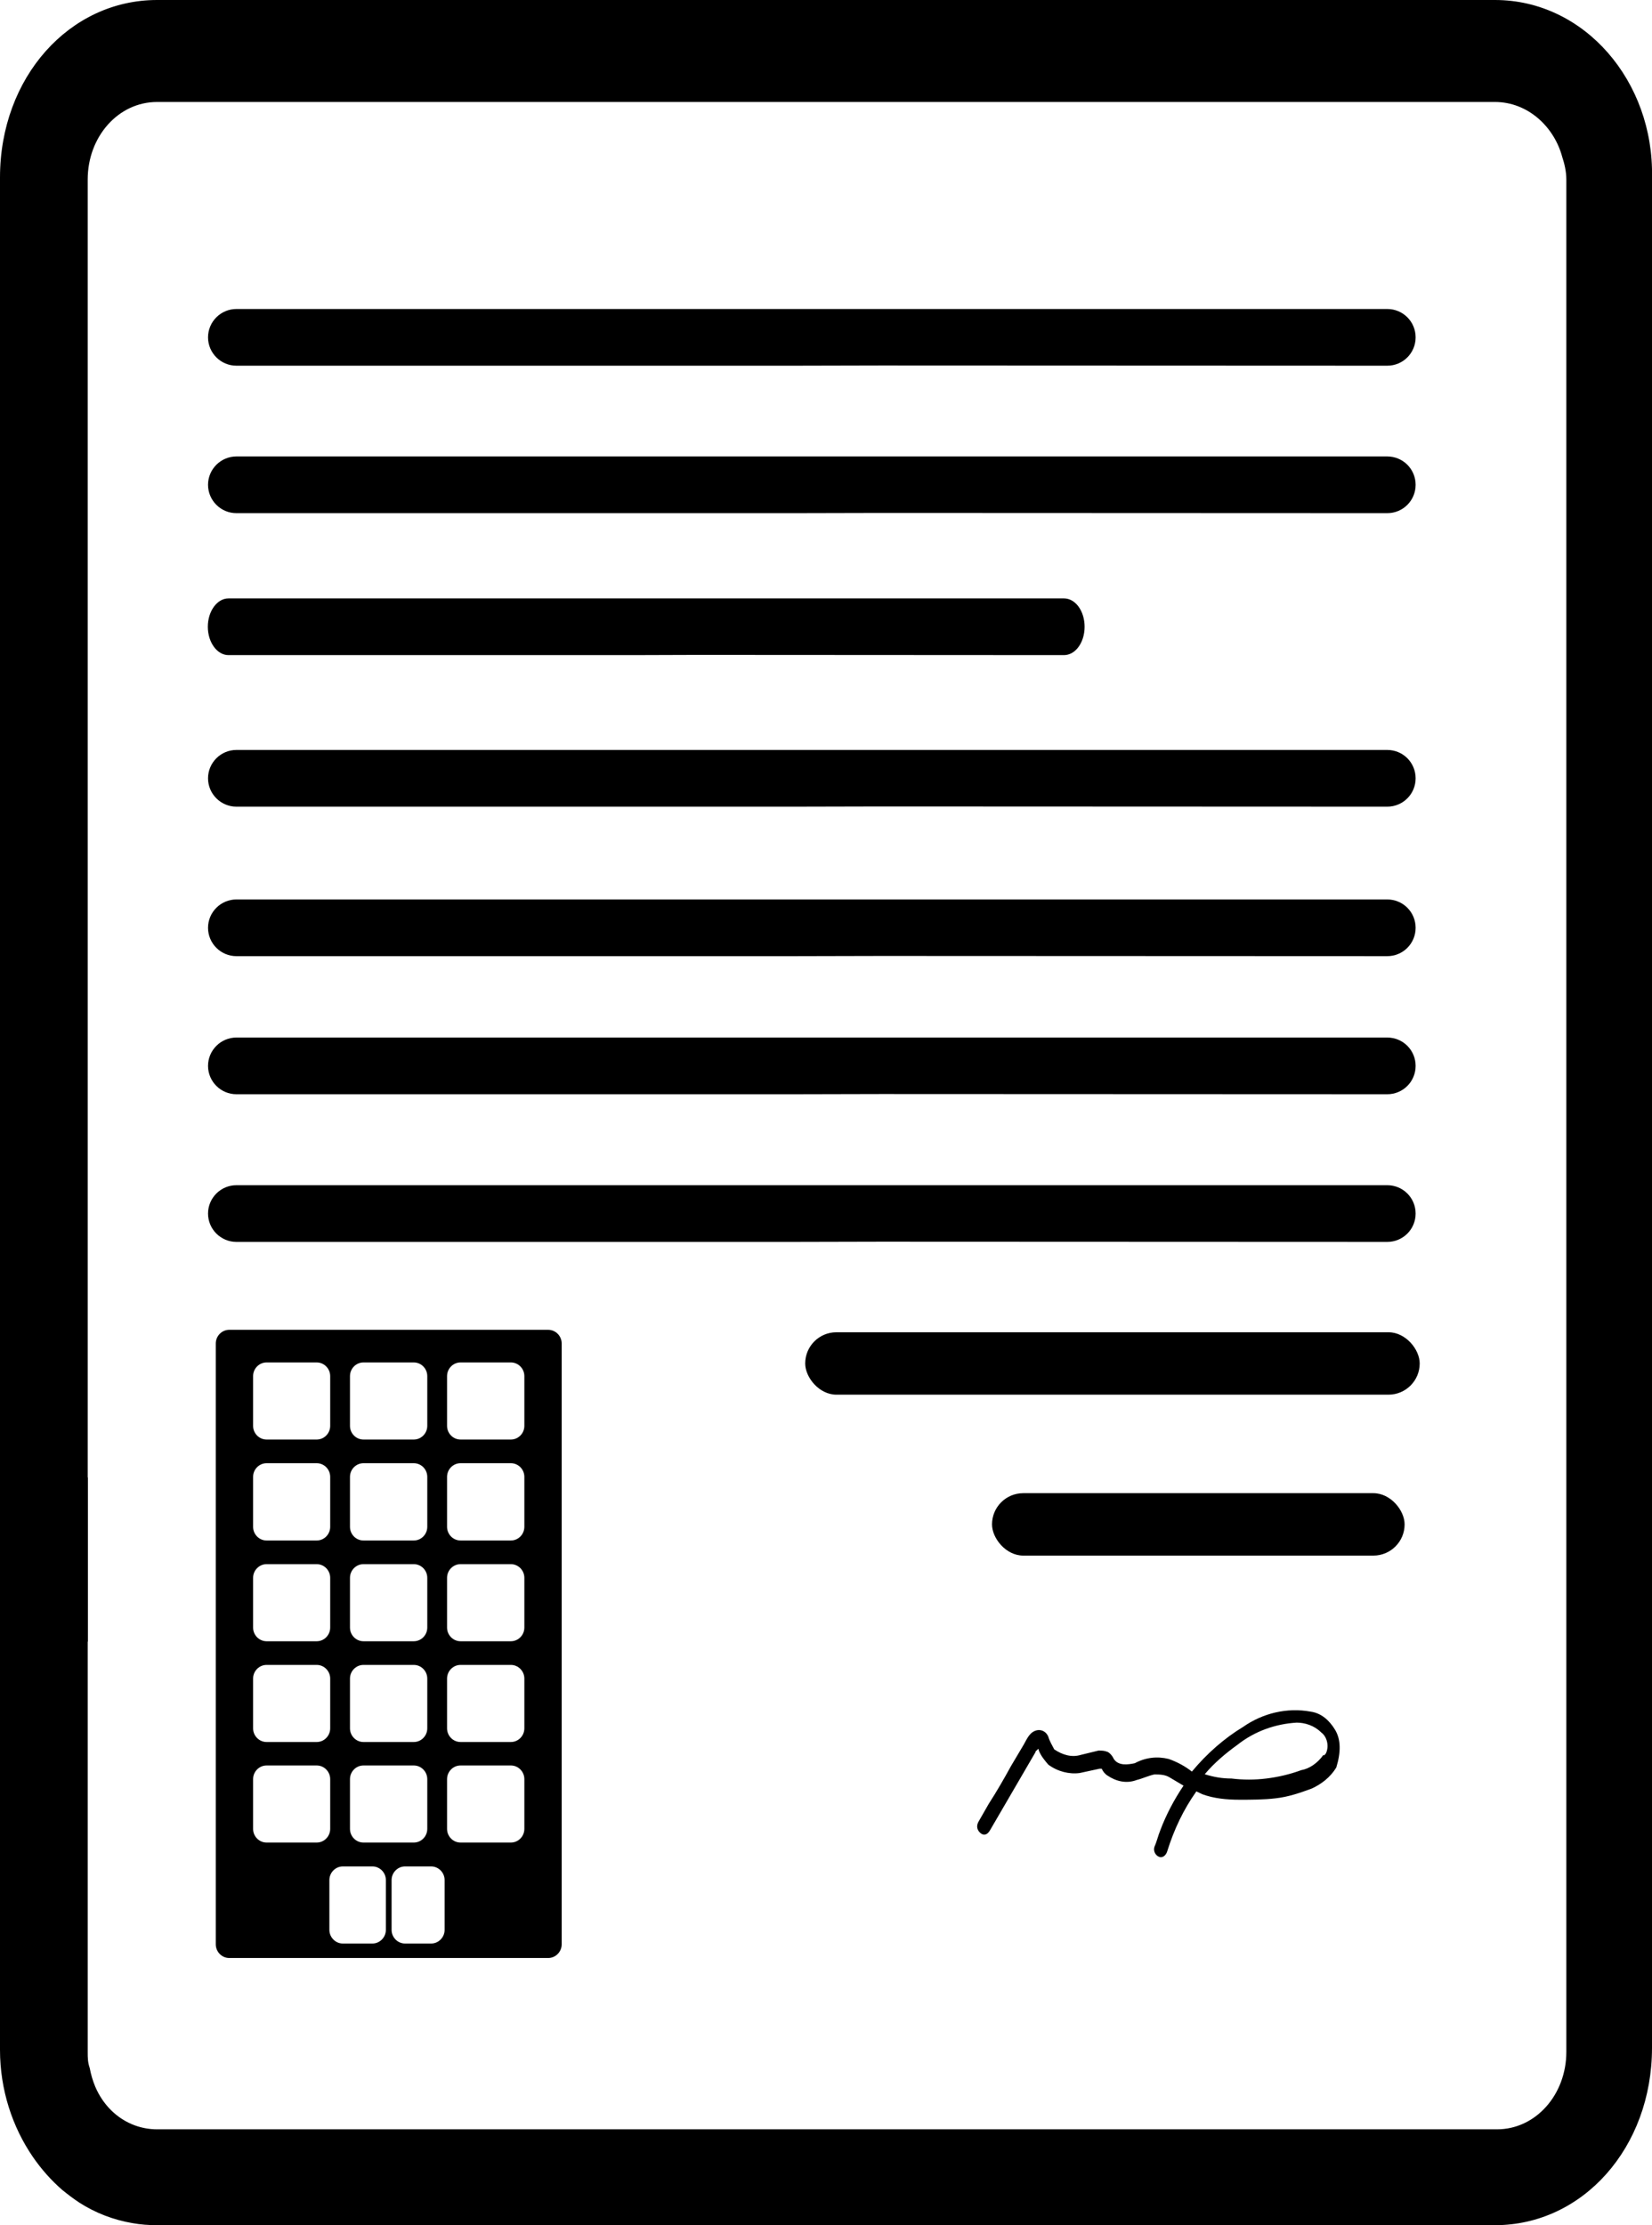
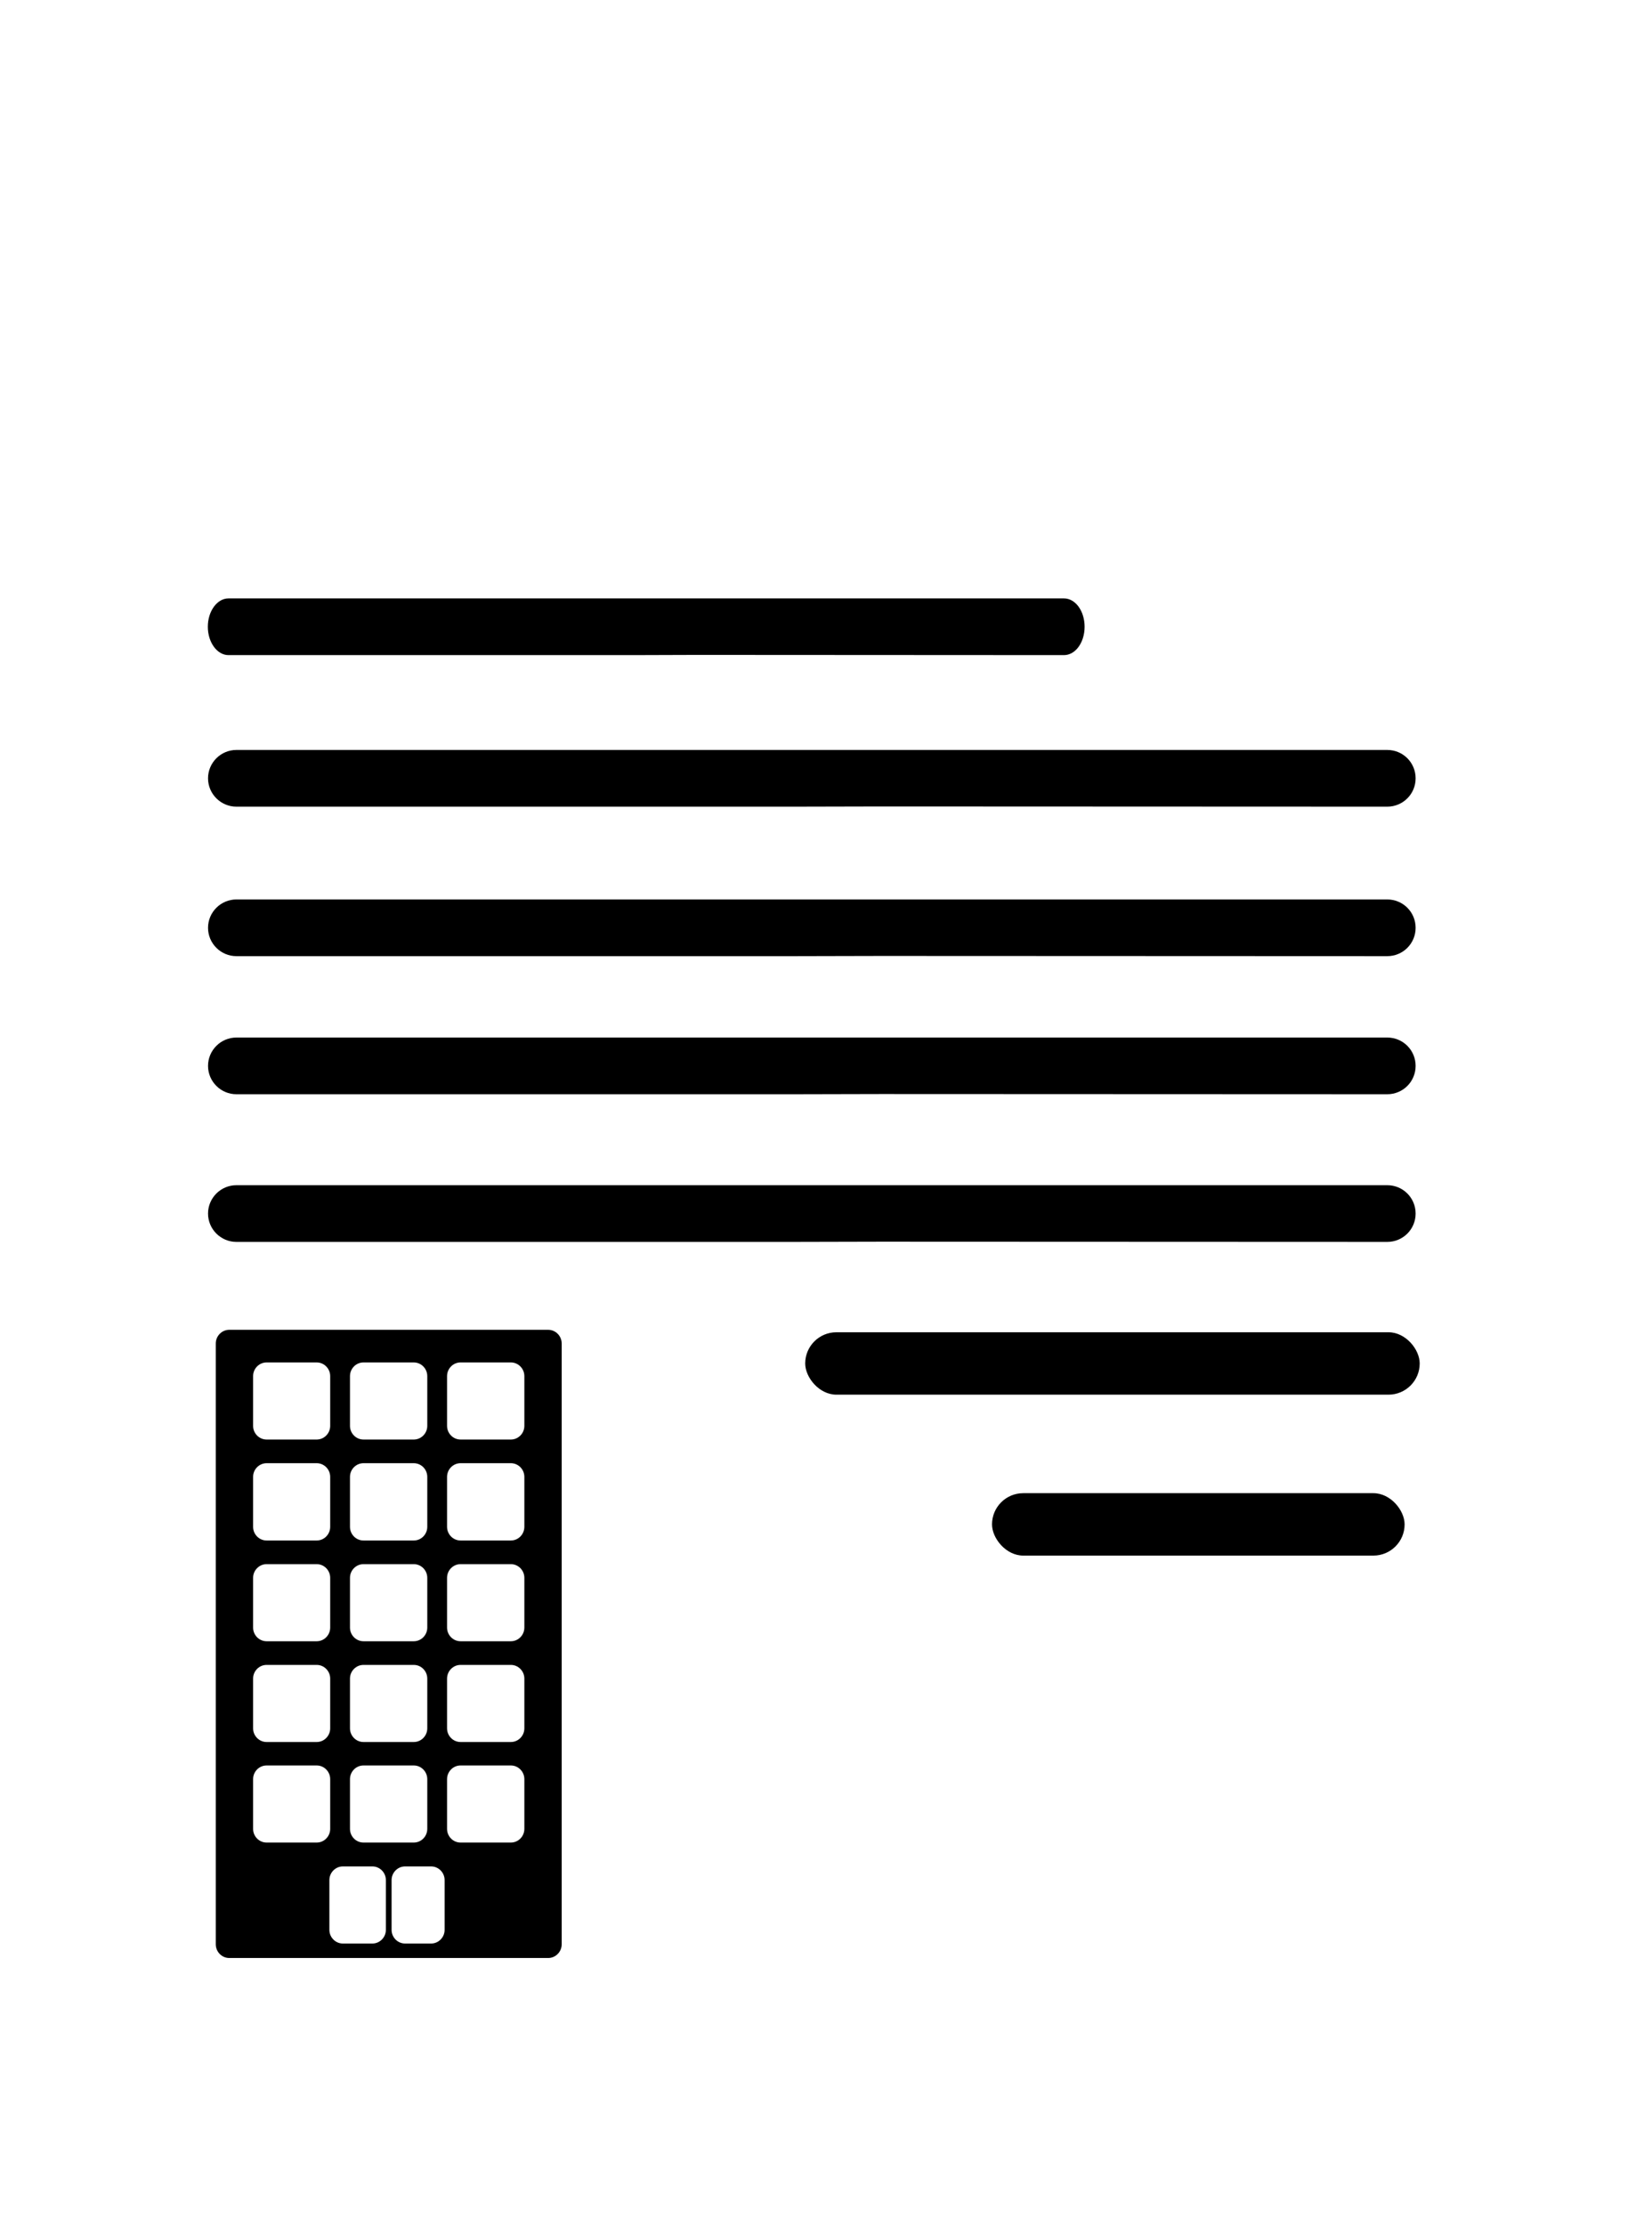
<svg xmlns="http://www.w3.org/2000/svg" id="Camada_2" data-name="Camada 2" viewBox="0 0 81 109.1">
  <g id="Camada_2-2" data-name="Camada 2">
    <g id="Registro-de-empresa">
      <g>
        <g id="cancelamento-direitos">
          <g>
-             <path d="M68.01,15.15h-18.85s-12.38,0-12.38,0h0s-25.19,0-25.19,0c-.76,0-1.39.62-1.39,1.39s.63,1.39,1.39,1.39h27.33s4.28-.01,4.28-.01h0s24.82.01,24.82.01c.77,0,1.39-.62,1.39-1.39s-.62-1.39-1.39-1.39Z" />
-             <path d="M68.01,22.38h-18.85s-12.38,0-12.38,0h0s-25.19,0-25.19,0c-.76,0-1.39.62-1.39,1.39s.63,1.39,1.39,1.39h27.33s4.28-.01,4.28-.01h0s24.82.01,24.82.01c.77,0,1.39-.62,1.39-1.39s-.62-1.39-1.39-1.39Z" />
            <path d="M68.01,36.77h-18.85s-12.38,0-12.38,0h0s-25.19,0-25.19,0c-.76,0-1.39.62-1.39,1.39s.63,1.39,1.39,1.39h27.33s4.28-.01,4.28-.01h0s24.82.01,24.82.01c.77,0,1.39-.62,1.39-1.39s-.62-1.39-1.39-1.39Z" />
            <path d="M68.01,44.1h-18.85s-12.38,0-12.38,0h0s-25.19,0-25.19,0c-.76,0-1.39.62-1.39,1.39s.63,1.39,1.39,1.39h27.33s4.28-.01,4.28-.01h0s24.82.01,24.82.01c.77,0,1.39-.62,1.39-1.39s-.62-1.39-1.39-1.39Z" />
            <path d="M68.01,50.87h-18.85s-12.38,0-12.38,0h0s-25.19,0-25.19,0c-.76,0-1.39.62-1.39,1.39s.63,1.39,1.39,1.39h27.33s4.28-.01,4.28-.01h0s24.82.01,24.82.01c.77,0,1.39-.62,1.39-1.39s-.62-1.39-1.39-1.39Z" />
            <path d="M68.01,58.11h-18.85s-12.38,0-12.38,0h0s-25.19,0-25.19,0c-.76,0-1.39.62-1.39,1.39s.63,1.39,1.39,1.39h27.33s4.28-.01,4.28-.01h0s24.82.01,24.82.01c.77,0,1.39-.62,1.39-1.39s-.62-1.39-1.39-1.39Z" />
            <path d="M52.17,29.34h-13.69s-8.99,0-8.99,0h0s-18.29,0-18.29,0c-.55,0-1.01.62-1.01,1.39s.46,1.39,1.01,1.39h19.84s3.11-.01,3.11-.01h0s18.02.01,18.02.01c.56,0,1.01-.62,1.01-1.39s-.45-1.39-1.01-1.39Z" />
          </g>
        </g>
        <path d="M10.58,65.87v29.46c0,.37.3.67.66.67h15.64c.36,0,.66-.3.66-.67v-29.46c0-.37-.3-.67-.66-.67h-15.64c-.36,0-.66.3-.66.67ZM17.82,66.8h2.47c.36,0,.66.3.66.67v2.44c0,.37-.3.67-.66.67h-2.47c-.36,0-.66-.3-.66-.67v-2.44c0-.37.3-.67.66-.67ZM17.82,71.74h2.47c.36,0,.66.3.66.67v2.45c0,.37-.3.67-.66.67h-2.47c-.36,0-.66-.3-.66-.67v-2.45c0-.37.3-.67.66-.67ZM17.82,76.69h2.47c.36,0,.66.3.66.67v2.44c0,.37-.3.67-.66.67h-2.47c-.36,0-.66-.3-.66-.67v-2.44c0-.37.3-.67.66-.67ZM17.82,81.63h2.47c.36,0,.66.3.66.67v2.44c0,.37-.3.67-.66.67h-2.47c-.36,0-.66-.3-.66-.67v-2.44c0-.37.3-.67.66-.67ZM17.82,86.56h2.47c.36,0,.66.3.66.67v2.44c0,.37-.3.67-.66.67h-2.47c-.36,0-.66-.3-.66-.67v-2.44c0-.37.3-.67.66-.67ZM13.07,66.8h2.46c.36,0,.66.3.66.67v2.44c0,.37-.3.67-.66.67h-2.46c-.36,0-.66-.3-.66-.67v-2.44c0-.37.3-.67.66-.67ZM13.07,71.74h2.46c.36,0,.66.3.66.67v2.45c0,.37-.3.67-.66.67h-2.46c-.36,0-.66-.3-.66-.67v-2.45c0-.37.3-.67.66-.67ZM13.07,76.69h2.46c.36,0,.66.3.66.67v2.44c0,.37-.3.67-.66.67h-2.46c-.36,0-.66-.3-.66-.67v-2.44c0-.37.3-.67.66-.67ZM13.07,81.63h2.46c.36,0,.66.3.66.67v2.44c0,.37-.3.67-.66.67h-2.46c-.36,0-.66-.3-.66-.67v-2.44c0-.37.3-.67.66-.67ZM13.07,86.56h2.46c.36,0,.66.3.66.67v2.44c0,.37-.3.67-.66.67h-2.46c-.36,0-.66-.3-.66-.67v-2.44c0-.37.3-.67.66-.67ZM18.26,95.29h-1.45c-.36,0-.66-.3-.66-.67v-2.44c0-.37.3-.67.66-.67h1.45c.36,0,.66.3.66.67v2.44c0,.37-.3.67-.66.67ZM21.14,95.29h-1.28c-.36,0-.66-.3-.66-.67v-2.44c0-.37.3-.67.66-.67h1.28c.36,0,.66.3.66.67v2.44c0,.37-.3.67-.66.67ZM25.05,90.34h-2.47c-.36,0-.66-.3-.66-.67v-2.44c0-.37.3-.67.66-.67h2.47c.36,0,.66.3.66.67v2.44c0,.37-.3.67-.66.67ZM25.05,85.41h-2.47c-.36,0-.66-.3-.66-.67v-2.44c0-.37.3-.67.66-.67h2.47c.36,0,.66.3.66.67v2.44c0,.37-.3.67-.66.67ZM25.05,80.47h-2.47c-.36,0-.66-.3-.66-.67v-2.44c0-.37.3-.67.66-.67h2.47c.36,0,.66.3.66.67v2.44c0,.37-.3.67-.66.67ZM25.05,75.53h-2.47c-.36,0-.66-.3-.66-.67v-2.45c0-.37.3-.67.66-.67h2.47c.36,0,.66.3.66.67v2.45c0,.37-.3.67-.66.67ZM25.05,70.58h-2.47c-.36,0-.66-.3-.66-.67v-2.44c0-.37.3-.67.66-.67h2.47c.36,0,.66.3.66.67v2.44c0,.37-.3.67-.66.67Z" />
-         <path d="M65.46,84.81c-.29-.48-.69-.82-1.2-.89-1.14-.21-2.34.07-3.31.75-.91.55-1.77,1.3-2.51,2.19-.34-.27-.74-.48-1.14-.62-.57-.14-1.14-.07-1.66.21-.34.07-.8.14-1.03-.21-.06-.14-.17-.27-.29-.34-.17-.07-.29-.07-.46-.07-.29.07-.57.14-.86.21-.46.14-.91,0-1.31-.27-.11-.21-.23-.41-.29-.62-.11-.27-.4-.41-.69-.27s-.4.48-.57.75l-.57.96c-.34.62-.69,1.23-1.09,1.85l-.51.89c-.11.21-.06.41.11.55.17.14.34.07.46-.14h0l2.23-3.83c0-.07.06-.07.11-.14s.06.07.06.07c.11.27.29.48.46.68.46.34,1.03.48,1.54.41.34-.07.63-.14.97-.21h.11c.06.14.17.27.29.34.4.27.91.41,1.43.21.29-.07.57-.21.86-.27.23,0,.51,0,.74.14.23.14.46.27.69.41-.46.68-.86,1.44-1.14,2.19-.11.27-.17.55-.29.82-.06.21.06.41.23.48h0c.17.07.34-.07.4-.27.34-1.09.8-2.05,1.43-2.94l.29.14c.57.21,1.2.27,1.83.27.57,0,1.2,0,1.77-.07.63-.07,1.2-.27,1.77-.48.46-.21.91-.55,1.2-1.03.23-.75.23-1.37-.06-1.85ZM64.89,86.04c-.29.41-.69.68-1.09.75-.57.21-1.14.34-1.71.41s-1.14.07-1.71,0c-.46,0-.86-.07-1.31-.21.46-.55,1.03-1.03,1.6-1.44.86-.68,1.88-1.03,2.91-1.09.4,0,.86.14,1.2.48.29.21.4.68.23,1.03h0c-.06.07-.11.14-.11.07h0Z" />
        <rect x="48.64" y="73.21" width="20.23" height="3.06" rx="1.53" ry="1.53" />
        <rect x="39.48" y="65.32" width="30.13" height="3.06" rx="1.53" ry="1.53" />
      </g>
      <g id="Alteracao-de-numero">
-         <path d="M73.3,0H7.7C3.4,0,0,3.8,0,8.7v91.8c0,1.97.61,3.79,1.61,5.25.42.61.9,1.15,1.44,1.62.27.22.56.44.85.63.78.5,1.66.84,2.6,1,.39.07.79.1,1.2.1h65.6c4.3,0,7.7-3.8,7.7-8.7V8.7c.1-4.7-3.3-8.7-7.7-8.7ZM76.8,100.6c0,2.1-1.5,3.8-3.4,3.8H7.7c-.38,0-.75-.07-1.08-.19-.88-.32-1.57-1.01-1.95-1.9-.12-.29-.21-.59-.27-.91-.1-.3-.1-.5-.1-.8v-20.11h.01v-8.05h-.01V8.8c0-2.1,1.5-3.8,3.4-3.8h65.6c1.6,0,2.9,1.2,3.3,2.7.1.3.2.7.2,1.1v91.8Z" />
-       </g>
+         </g>
    </g>
  </g>
</svg>